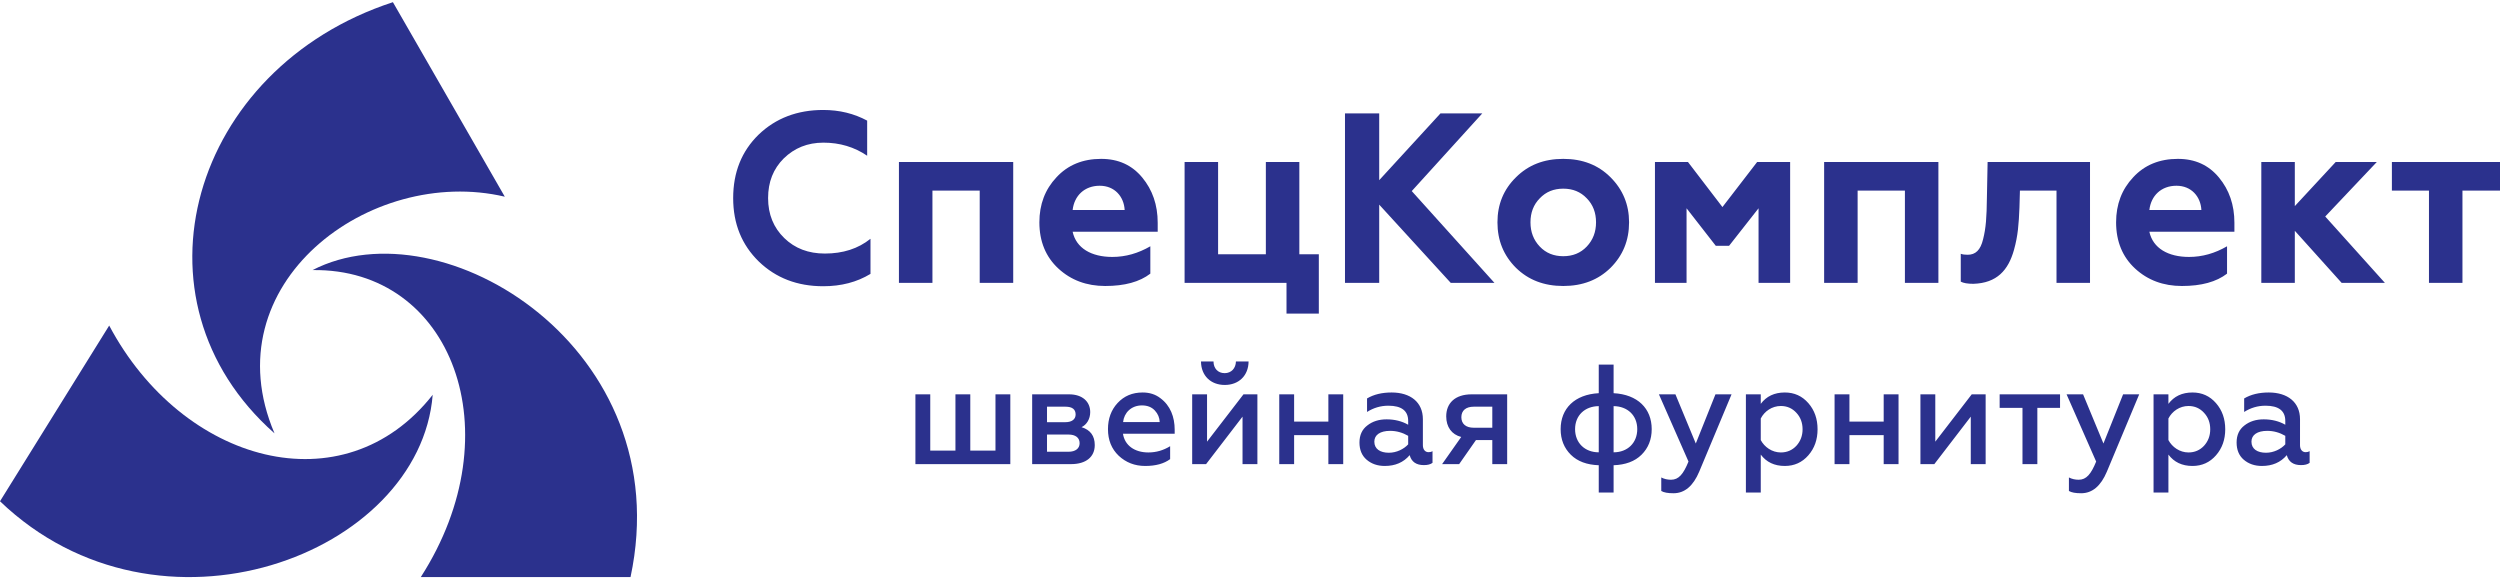
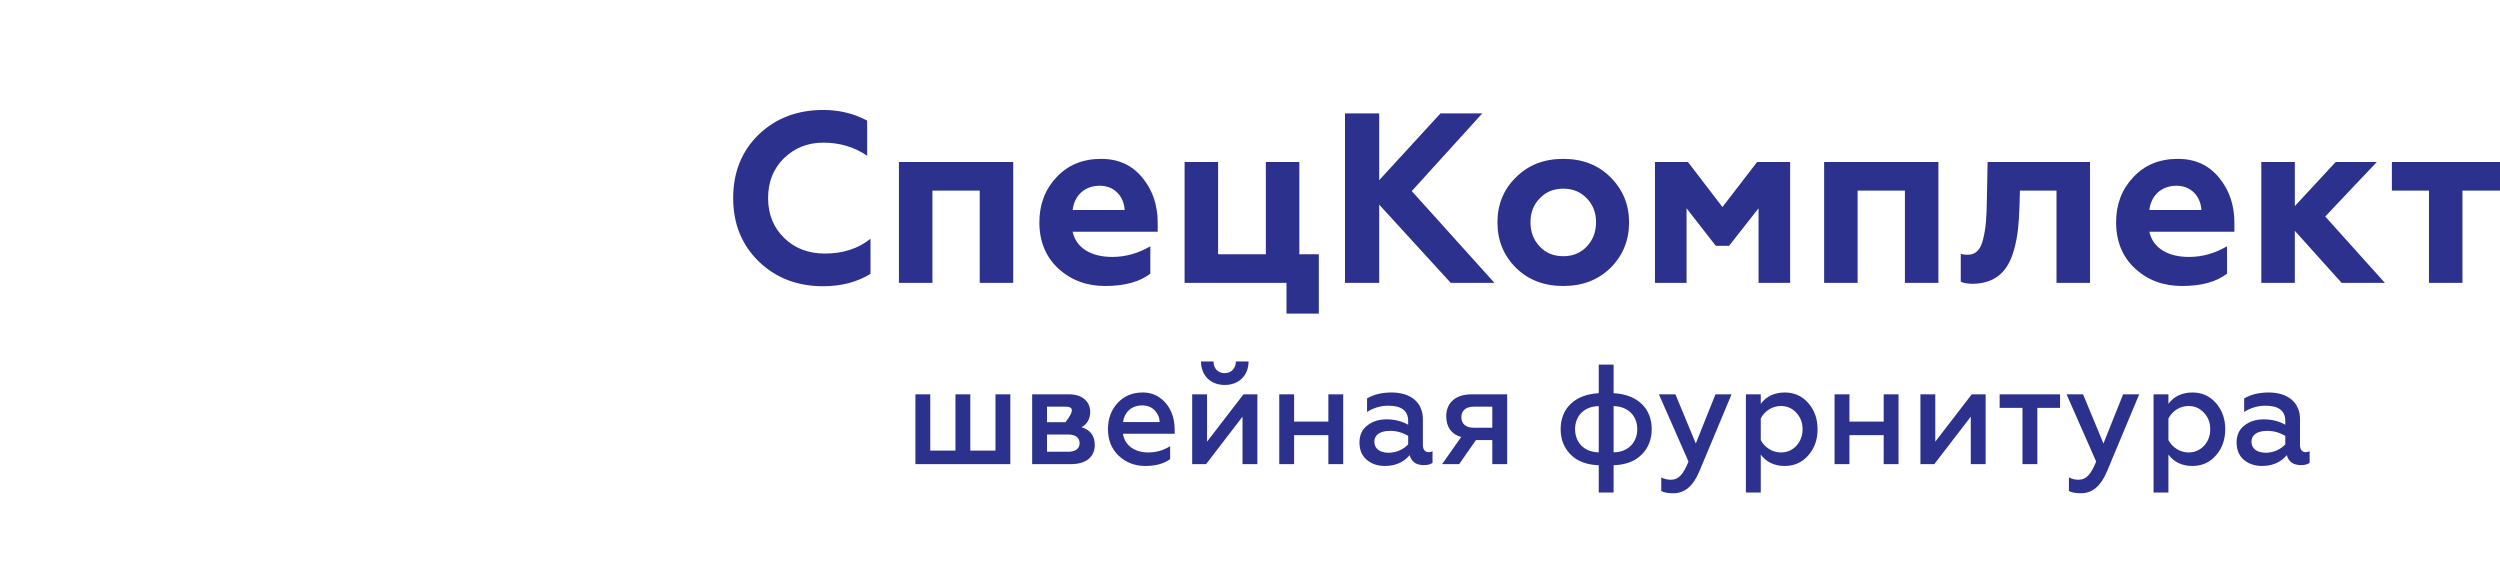
<svg xmlns="http://www.w3.org/2000/svg" width="164" height="38" viewBox="0 0 164 38" fill="none">
-   <path fill-rule="evenodd" clip-rule="evenodd" d="M18.008 28.429C13.826 18.62 24.288 10.831 33.115 12.903L25.775 0.143C12.529 4.473 8.093 19.671 18.008 28.429Z" fill="#2B318D" />
-   <path fill-rule="evenodd" clip-rule="evenodd" d="M28.385 25.899C22.548 33.322 11.973 30.405 7.163 21.357L0 32.883C10.428 42.873 27.541 36.406 28.385 25.899Z" fill="#2B318D" />
-   <path fill-rule="evenodd" clip-rule="evenodd" d="M20.5 17.718C29.663 17.583 33.712 28.367 27.603 37.857L41.363 37.855C44.551 22.914 29.058 13.313 20.5 17.718Z" fill="#2B318D" />
  <path d="M54.002 18.777C52.304 18.777 50.901 18.237 49.779 17.157C48.657 16.061 48.096 14.679 48.096 12.995C48.096 11.296 48.657 9.914 49.763 8.834C50.885 7.754 52.304 7.214 54.002 7.214C55.078 7.214 56.029 7.453 56.886 7.913V10.216C56.044 9.644 55.093 9.358 54.018 9.358C52.974 9.358 52.117 9.708 51.415 10.391C50.73 11.074 50.387 11.931 50.387 12.995C50.387 14.06 50.745 14.933 51.447 15.616C52.148 16.299 53.036 16.633 54.111 16.633C55.296 16.633 56.294 16.315 57.104 15.664V17.967C56.215 18.507 55.187 18.777 54.002 18.777ZM61.168 18.554H58.97V10.629H66.467V18.554H64.269V12.503H61.168V18.554ZM72.5 18.761C71.285 18.761 70.256 18.38 69.43 17.617C68.604 16.855 68.183 15.838 68.183 14.584C68.183 13.408 68.557 12.424 69.305 11.63C70.053 10.82 71.035 10.422 72.235 10.422C73.373 10.422 74.261 10.835 74.932 11.646C75.602 12.456 75.945 13.44 75.945 14.616V15.203H70.365C70.599 16.283 71.596 16.855 72.968 16.855C73.841 16.855 74.667 16.617 75.462 16.156V17.951C74.76 18.491 73.778 18.761 72.5 18.761ZM70.365 13.774H73.778C73.731 12.9 73.124 12.185 72.142 12.185C71.144 12.185 70.474 12.837 70.365 13.774ZM86.515 20.571H84.395V18.554H77.709V10.629H79.907V16.68H83.04V10.629H85.237V16.68H86.515V20.571ZM90.476 18.554H88.231V7.437H90.476V11.82L94.497 7.437H97.24L92.611 12.535L98.034 18.554H95.167L90.476 13.424V18.554ZM101.007 16.172C101.412 16.601 101.926 16.807 102.55 16.807C103.173 16.807 103.687 16.601 104.093 16.172C104.498 15.743 104.7 15.219 104.7 14.584C104.7 13.948 104.498 13.424 104.093 13.011C103.687 12.583 103.173 12.376 102.55 12.376C101.926 12.376 101.412 12.583 101.007 13.011C100.601 13.424 100.399 13.948 100.399 14.584C100.399 15.219 100.601 15.743 101.007 16.172ZM98.233 14.584C98.233 13.408 98.638 12.424 99.448 11.63C100.259 10.82 101.287 10.422 102.55 10.422C103.812 10.422 104.841 10.82 105.651 11.63C106.461 12.44 106.867 13.424 106.867 14.584C106.867 15.775 106.461 16.76 105.651 17.57C104.841 18.364 103.812 18.761 102.55 18.761C101.287 18.761 100.259 18.364 99.448 17.57C98.638 16.76 98.233 15.775 98.233 14.584ZM110.638 18.554H108.565V10.629H110.732L112.992 13.583L115.267 10.629H117.433V18.554H115.361V13.663L113.428 16.124H112.555L110.638 13.663V18.554ZM121.86 18.554H119.663V10.629H127.159V18.554H124.962V12.503H121.86V18.554ZM134.907 12.503H132.507L132.476 13.615C132.429 14.711 132.382 15.441 132.117 16.394C131.743 17.729 130.995 18.57 129.452 18.618C129.078 18.618 128.798 18.57 128.626 18.475V16.648C128.751 16.696 128.907 16.712 129.078 16.712C129.593 16.712 129.92 16.41 130.091 15.695C130.278 14.949 130.325 14.282 130.341 12.964L130.387 10.629H137.105V18.554H134.907V12.503ZM143.133 18.761C141.918 18.761 140.889 18.38 140.063 17.617C139.237 16.855 138.816 15.838 138.816 14.584C138.816 13.408 139.19 12.424 139.938 11.63C140.686 10.82 141.668 10.422 142.868 10.422C144.006 10.422 144.894 10.835 145.564 11.646C146.235 12.456 146.577 13.44 146.577 14.616V15.203H140.998C141.232 16.283 142.229 16.855 143.601 16.855C144.473 16.855 145.299 16.617 146.094 16.156V17.951C145.393 18.491 144.411 18.761 143.133 18.761ZM140.998 13.774H144.411C144.364 12.9 143.757 12.185 142.775 12.185C141.777 12.185 141.107 12.837 140.998 13.774ZM150.54 18.554H148.342V10.629H150.54V13.52L153.22 10.629H155.917L152.535 14.203L156.447 18.554H153.61L150.54 15.14V18.554ZM161.537 18.554H159.34V12.503H156.908V10.629H164V12.503H161.537V18.554Z" fill="#2B318D" />
-   <path d="M66.277 30.446H60.051V25.868H61.025V29.56H62.677V25.868H63.651V29.56H65.303V25.868H66.277V30.446ZM70.264 30.446H67.71V25.868H70.128C71.022 25.868 71.518 26.362 71.518 27.033C71.518 27.49 71.283 27.863 70.949 28.022C71.527 28.199 71.816 28.59 71.816 29.197C71.816 29.97 71.247 30.446 70.264 30.446ZM68.684 28.506V29.635H70.092C70.552 29.635 70.823 29.42 70.823 29.075C70.823 28.712 70.552 28.506 70.092 28.506H68.684ZM68.684 26.679V27.695H69.894C70.318 27.695 70.561 27.5 70.561 27.192C70.561 26.847 70.336 26.679 69.894 26.679H68.684ZM72.683 28.152C72.683 27.472 72.89 26.894 73.314 26.437C73.738 25.98 74.28 25.747 74.957 25.747C75.408 25.747 75.796 25.868 76.121 26.12C76.779 26.605 77.059 27.36 77.059 28.19V28.451H73.666C73.783 29.224 74.433 29.681 75.335 29.681C75.85 29.681 76.319 29.541 76.761 29.271V30.119C76.355 30.418 75.814 30.567 75.128 30.567C74.442 30.567 73.865 30.343 73.386 29.896C72.917 29.448 72.683 28.87 72.683 28.152ZM73.675 27.686H76.076C76.066 27.406 75.967 27.155 75.76 26.931C75.552 26.707 75.272 26.595 74.911 26.595C74.198 26.595 73.738 27.089 73.675 27.686ZM79.119 30.446H78.207V25.868H79.182V28.973L81.573 25.868H82.485V30.446H81.51V27.332L79.119 30.446ZM80.346 25.253C79.435 25.253 78.794 24.656 78.785 23.714H79.606C79.606 24.162 79.895 24.479 80.337 24.479C80.77 24.479 81.068 24.162 81.077 23.714H81.907C81.898 24.656 81.248 25.253 80.346 25.253ZM84.894 30.446H83.919V25.868H84.894V27.658H87.141V25.868H88.115V30.446H87.141V28.544H84.894V30.446ZM93.711 29.663C93.811 29.663 93.892 29.644 93.973 29.597V30.362C93.838 30.465 93.648 30.511 93.405 30.511C92.908 30.511 92.592 30.297 92.475 29.858C92.069 30.334 91.528 30.567 90.842 30.567C90.364 30.567 89.966 30.427 89.651 30.157C89.335 29.886 89.181 29.504 89.181 29.029C89.181 28.544 89.353 28.171 89.696 27.91C90.039 27.64 90.463 27.509 90.959 27.509C91.492 27.509 91.97 27.63 92.376 27.863V27.611C92.376 26.95 91.943 26.614 91.076 26.614C90.571 26.614 90.102 26.754 89.678 27.024V26.138C90.12 25.877 90.652 25.747 91.293 25.747C92.52 25.747 93.341 26.381 93.341 27.5V29.206C93.341 29.495 93.495 29.663 93.711 29.663ZM92.376 29.15V28.59C92.006 28.376 91.609 28.264 91.194 28.264C90.544 28.264 90.156 28.525 90.156 28.973C90.156 29.457 90.544 29.7 91.112 29.7C91.618 29.7 92.096 29.457 92.376 29.15ZM95.721 30.446H94.602L95.856 28.665C95.233 28.507 94.872 28.012 94.872 27.313C94.872 26.465 95.432 25.868 96.542 25.868H98.87V30.446H97.895V28.87H96.822L95.721 30.446ZM96.677 28.059H97.895V26.679H96.677C96.163 26.679 95.865 26.931 95.865 27.369C95.865 27.807 96.163 28.059 96.677 28.059ZM105.852 32.31H104.878V30.52C104.102 30.492 103.488 30.269 103.046 29.831C102.604 29.392 102.378 28.833 102.378 28.152C102.378 26.8 103.298 25.877 104.878 25.793V23.919H105.852V25.793C107.431 25.877 108.352 26.8 108.352 28.152C108.352 28.833 108.126 29.392 107.684 29.831C107.242 30.269 106.628 30.492 105.852 30.52V32.31ZM104.878 29.672V26.642C103.966 26.651 103.325 27.248 103.325 28.152C103.325 29.057 103.966 29.672 104.878 29.672ZM105.852 26.642V29.672C106.764 29.672 107.404 29.057 107.404 28.152C107.404 27.248 106.764 26.651 105.852 26.642ZM109.782 32.357C109.412 32.357 109.15 32.31 108.979 32.208V31.322C109.177 31.425 109.394 31.471 109.619 31.471C110.125 31.471 110.431 31.099 110.765 30.278L108.825 25.868H109.908L111.244 29.094L112.534 25.868H113.59L111.469 30.94C111.072 31.882 110.513 32.357 109.782 32.357ZM117.085 25.747C117.707 25.747 118.222 25.98 118.628 26.446C119.034 26.912 119.232 27.481 119.232 28.162C119.232 28.833 119.034 29.402 118.628 29.868C118.222 30.334 117.707 30.567 117.085 30.567C116.399 30.567 115.875 30.315 115.506 29.821V32.31H114.531V25.868H115.506V26.493C115.875 25.998 116.399 25.747 117.085 25.747ZM116.823 26.633C116.245 26.633 115.749 26.977 115.506 27.453V28.87C115.749 29.327 116.245 29.681 116.823 29.681C117.229 29.681 117.572 29.532 117.843 29.243C118.113 28.945 118.249 28.581 118.249 28.162C118.249 27.733 118.113 27.369 117.843 27.08C117.572 26.782 117.229 26.633 116.823 26.633ZM121.323 30.446H120.348V25.868H121.323V27.658H123.57V25.868H124.544V30.446H123.57V28.544H121.323V30.446ZM126.892 30.446H125.98V25.868H126.955V28.973L129.346 25.868H130.258V30.446H129.283V27.332L126.892 30.446ZM133.65 30.446H132.675V26.754H131.177V25.868H135.139V26.754H133.65V30.446ZM136.524 32.357C136.154 32.357 135.892 32.31 135.721 32.208V31.322C135.919 31.425 136.136 31.471 136.362 31.471C136.867 31.471 137.174 31.099 137.508 30.278L135.567 25.868H136.65L137.986 29.094L139.276 25.868H140.332L138.211 30.94C137.814 31.882 137.255 32.357 136.524 32.357ZM143.827 25.747C144.45 25.747 144.964 25.98 145.37 26.446C145.776 26.912 145.975 27.481 145.975 28.162C145.975 28.833 145.776 29.402 145.37 29.868C144.964 30.334 144.45 30.567 143.827 30.567C143.141 30.567 142.618 30.315 142.248 29.821V32.31H141.273V25.868H142.248V26.493C142.618 25.998 143.141 25.747 143.827 25.747ZM143.565 26.633C142.988 26.633 142.492 26.977 142.248 27.453V28.87C142.492 29.327 142.988 29.681 143.565 29.681C143.971 29.681 144.314 29.532 144.585 29.243C144.856 28.945 144.991 28.581 144.991 28.162C144.991 27.733 144.856 27.369 144.585 27.08C144.314 26.782 143.971 26.633 143.565 26.633ZM151.251 29.663C151.35 29.663 151.431 29.644 151.512 29.597V30.362C151.377 30.465 151.187 30.511 150.944 30.511C150.448 30.511 150.132 30.297 150.014 29.858C149.608 30.334 149.067 30.567 148.381 30.567C147.903 30.567 147.506 30.427 147.19 30.157C146.874 29.886 146.721 29.504 146.721 29.029C146.721 28.544 146.892 28.171 147.235 27.91C147.578 27.64 148.002 27.509 148.498 27.509C149.031 27.509 149.509 27.63 149.915 27.863V27.611C149.915 26.95 149.482 26.614 148.616 26.614C148.11 26.614 147.641 26.754 147.217 27.024V26.138C147.659 25.877 148.192 25.747 148.832 25.747C150.059 25.747 150.881 26.381 150.881 27.5V29.206C150.881 29.495 151.034 29.663 151.251 29.663ZM149.915 29.15V28.59C149.545 28.376 149.148 28.264 148.733 28.264C148.083 28.264 147.695 28.525 147.695 28.973C147.695 29.457 148.083 29.7 148.652 29.7C149.157 29.7 149.635 29.457 149.915 29.15Z" fill="#2B318D" />
+   <path d="M66.277 30.446H60.051V25.868H61.025V29.56H62.677V25.868H63.651V29.56H65.303V25.868H66.277V30.446ZM70.264 30.446H67.71V25.868H70.128C71.022 25.868 71.518 26.362 71.518 27.033C71.518 27.49 71.283 27.863 70.949 28.022C71.527 28.199 71.816 28.59 71.816 29.197C71.816 29.97 71.247 30.446 70.264 30.446ZM68.684 28.506V29.635H70.092C70.552 29.635 70.823 29.42 70.823 29.075C70.823 28.712 70.552 28.506 70.092 28.506H68.684ZM68.684 26.679V27.695H69.894C70.561 26.847 70.336 26.679 69.894 26.679H68.684ZM72.683 28.152C72.683 27.472 72.89 26.894 73.314 26.437C73.738 25.98 74.28 25.747 74.957 25.747C75.408 25.747 75.796 25.868 76.121 26.12C76.779 26.605 77.059 27.36 77.059 28.19V28.451H73.666C73.783 29.224 74.433 29.681 75.335 29.681C75.85 29.681 76.319 29.541 76.761 29.271V30.119C76.355 30.418 75.814 30.567 75.128 30.567C74.442 30.567 73.865 30.343 73.386 29.896C72.917 29.448 72.683 28.87 72.683 28.152ZM73.675 27.686H76.076C76.066 27.406 75.967 27.155 75.76 26.931C75.552 26.707 75.272 26.595 74.911 26.595C74.198 26.595 73.738 27.089 73.675 27.686ZM79.119 30.446H78.207V25.868H79.182V28.973L81.573 25.868H82.485V30.446H81.51V27.332L79.119 30.446ZM80.346 25.253C79.435 25.253 78.794 24.656 78.785 23.714H79.606C79.606 24.162 79.895 24.479 80.337 24.479C80.77 24.479 81.068 24.162 81.077 23.714H81.907C81.898 24.656 81.248 25.253 80.346 25.253ZM84.894 30.446H83.919V25.868H84.894V27.658H87.141V25.868H88.115V30.446H87.141V28.544H84.894V30.446ZM93.711 29.663C93.811 29.663 93.892 29.644 93.973 29.597V30.362C93.838 30.465 93.648 30.511 93.405 30.511C92.908 30.511 92.592 30.297 92.475 29.858C92.069 30.334 91.528 30.567 90.842 30.567C90.364 30.567 89.966 30.427 89.651 30.157C89.335 29.886 89.181 29.504 89.181 29.029C89.181 28.544 89.353 28.171 89.696 27.91C90.039 27.64 90.463 27.509 90.959 27.509C91.492 27.509 91.97 27.63 92.376 27.863V27.611C92.376 26.95 91.943 26.614 91.076 26.614C90.571 26.614 90.102 26.754 89.678 27.024V26.138C90.12 25.877 90.652 25.747 91.293 25.747C92.52 25.747 93.341 26.381 93.341 27.5V29.206C93.341 29.495 93.495 29.663 93.711 29.663ZM92.376 29.15V28.59C92.006 28.376 91.609 28.264 91.194 28.264C90.544 28.264 90.156 28.525 90.156 28.973C90.156 29.457 90.544 29.7 91.112 29.7C91.618 29.7 92.096 29.457 92.376 29.15ZM95.721 30.446H94.602L95.856 28.665C95.233 28.507 94.872 28.012 94.872 27.313C94.872 26.465 95.432 25.868 96.542 25.868H98.87V30.446H97.895V28.87H96.822L95.721 30.446ZM96.677 28.059H97.895V26.679H96.677C96.163 26.679 95.865 26.931 95.865 27.369C95.865 27.807 96.163 28.059 96.677 28.059ZM105.852 32.31H104.878V30.52C104.102 30.492 103.488 30.269 103.046 29.831C102.604 29.392 102.378 28.833 102.378 28.152C102.378 26.8 103.298 25.877 104.878 25.793V23.919H105.852V25.793C107.431 25.877 108.352 26.8 108.352 28.152C108.352 28.833 108.126 29.392 107.684 29.831C107.242 30.269 106.628 30.492 105.852 30.52V32.31ZM104.878 29.672V26.642C103.966 26.651 103.325 27.248 103.325 28.152C103.325 29.057 103.966 29.672 104.878 29.672ZM105.852 26.642V29.672C106.764 29.672 107.404 29.057 107.404 28.152C107.404 27.248 106.764 26.651 105.852 26.642ZM109.782 32.357C109.412 32.357 109.15 32.31 108.979 32.208V31.322C109.177 31.425 109.394 31.471 109.619 31.471C110.125 31.471 110.431 31.099 110.765 30.278L108.825 25.868H109.908L111.244 29.094L112.534 25.868H113.59L111.469 30.94C111.072 31.882 110.513 32.357 109.782 32.357ZM117.085 25.747C117.707 25.747 118.222 25.98 118.628 26.446C119.034 26.912 119.232 27.481 119.232 28.162C119.232 28.833 119.034 29.402 118.628 29.868C118.222 30.334 117.707 30.567 117.085 30.567C116.399 30.567 115.875 30.315 115.506 29.821V32.31H114.531V25.868H115.506V26.493C115.875 25.998 116.399 25.747 117.085 25.747ZM116.823 26.633C116.245 26.633 115.749 26.977 115.506 27.453V28.87C115.749 29.327 116.245 29.681 116.823 29.681C117.229 29.681 117.572 29.532 117.843 29.243C118.113 28.945 118.249 28.581 118.249 28.162C118.249 27.733 118.113 27.369 117.843 27.08C117.572 26.782 117.229 26.633 116.823 26.633ZM121.323 30.446H120.348V25.868H121.323V27.658H123.57V25.868H124.544V30.446H123.57V28.544H121.323V30.446ZM126.892 30.446H125.98V25.868H126.955V28.973L129.346 25.868H130.258V30.446H129.283V27.332L126.892 30.446ZM133.65 30.446H132.675V26.754H131.177V25.868H135.139V26.754H133.65V30.446ZM136.524 32.357C136.154 32.357 135.892 32.31 135.721 32.208V31.322C135.919 31.425 136.136 31.471 136.362 31.471C136.867 31.471 137.174 31.099 137.508 30.278L135.567 25.868H136.65L137.986 29.094L139.276 25.868H140.332L138.211 30.94C137.814 31.882 137.255 32.357 136.524 32.357ZM143.827 25.747C144.45 25.747 144.964 25.98 145.37 26.446C145.776 26.912 145.975 27.481 145.975 28.162C145.975 28.833 145.776 29.402 145.37 29.868C144.964 30.334 144.45 30.567 143.827 30.567C143.141 30.567 142.618 30.315 142.248 29.821V32.31H141.273V25.868H142.248V26.493C142.618 25.998 143.141 25.747 143.827 25.747ZM143.565 26.633C142.988 26.633 142.492 26.977 142.248 27.453V28.87C142.492 29.327 142.988 29.681 143.565 29.681C143.971 29.681 144.314 29.532 144.585 29.243C144.856 28.945 144.991 28.581 144.991 28.162C144.991 27.733 144.856 27.369 144.585 27.08C144.314 26.782 143.971 26.633 143.565 26.633ZM151.251 29.663C151.35 29.663 151.431 29.644 151.512 29.597V30.362C151.377 30.465 151.187 30.511 150.944 30.511C150.448 30.511 150.132 30.297 150.014 29.858C149.608 30.334 149.067 30.567 148.381 30.567C147.903 30.567 147.506 30.427 147.19 30.157C146.874 29.886 146.721 29.504 146.721 29.029C146.721 28.544 146.892 28.171 147.235 27.91C147.578 27.64 148.002 27.509 148.498 27.509C149.031 27.509 149.509 27.63 149.915 27.863V27.611C149.915 26.95 149.482 26.614 148.616 26.614C148.11 26.614 147.641 26.754 147.217 27.024V26.138C147.659 25.877 148.192 25.747 148.832 25.747C150.059 25.747 150.881 26.381 150.881 27.5V29.206C150.881 29.495 151.034 29.663 151.251 29.663ZM149.915 29.15V28.59C149.545 28.376 149.148 28.264 148.733 28.264C148.083 28.264 147.695 28.525 147.695 28.973C147.695 29.457 148.083 29.7 148.652 29.7C149.157 29.7 149.635 29.457 149.915 29.15Z" fill="#2B318D" />
</svg>